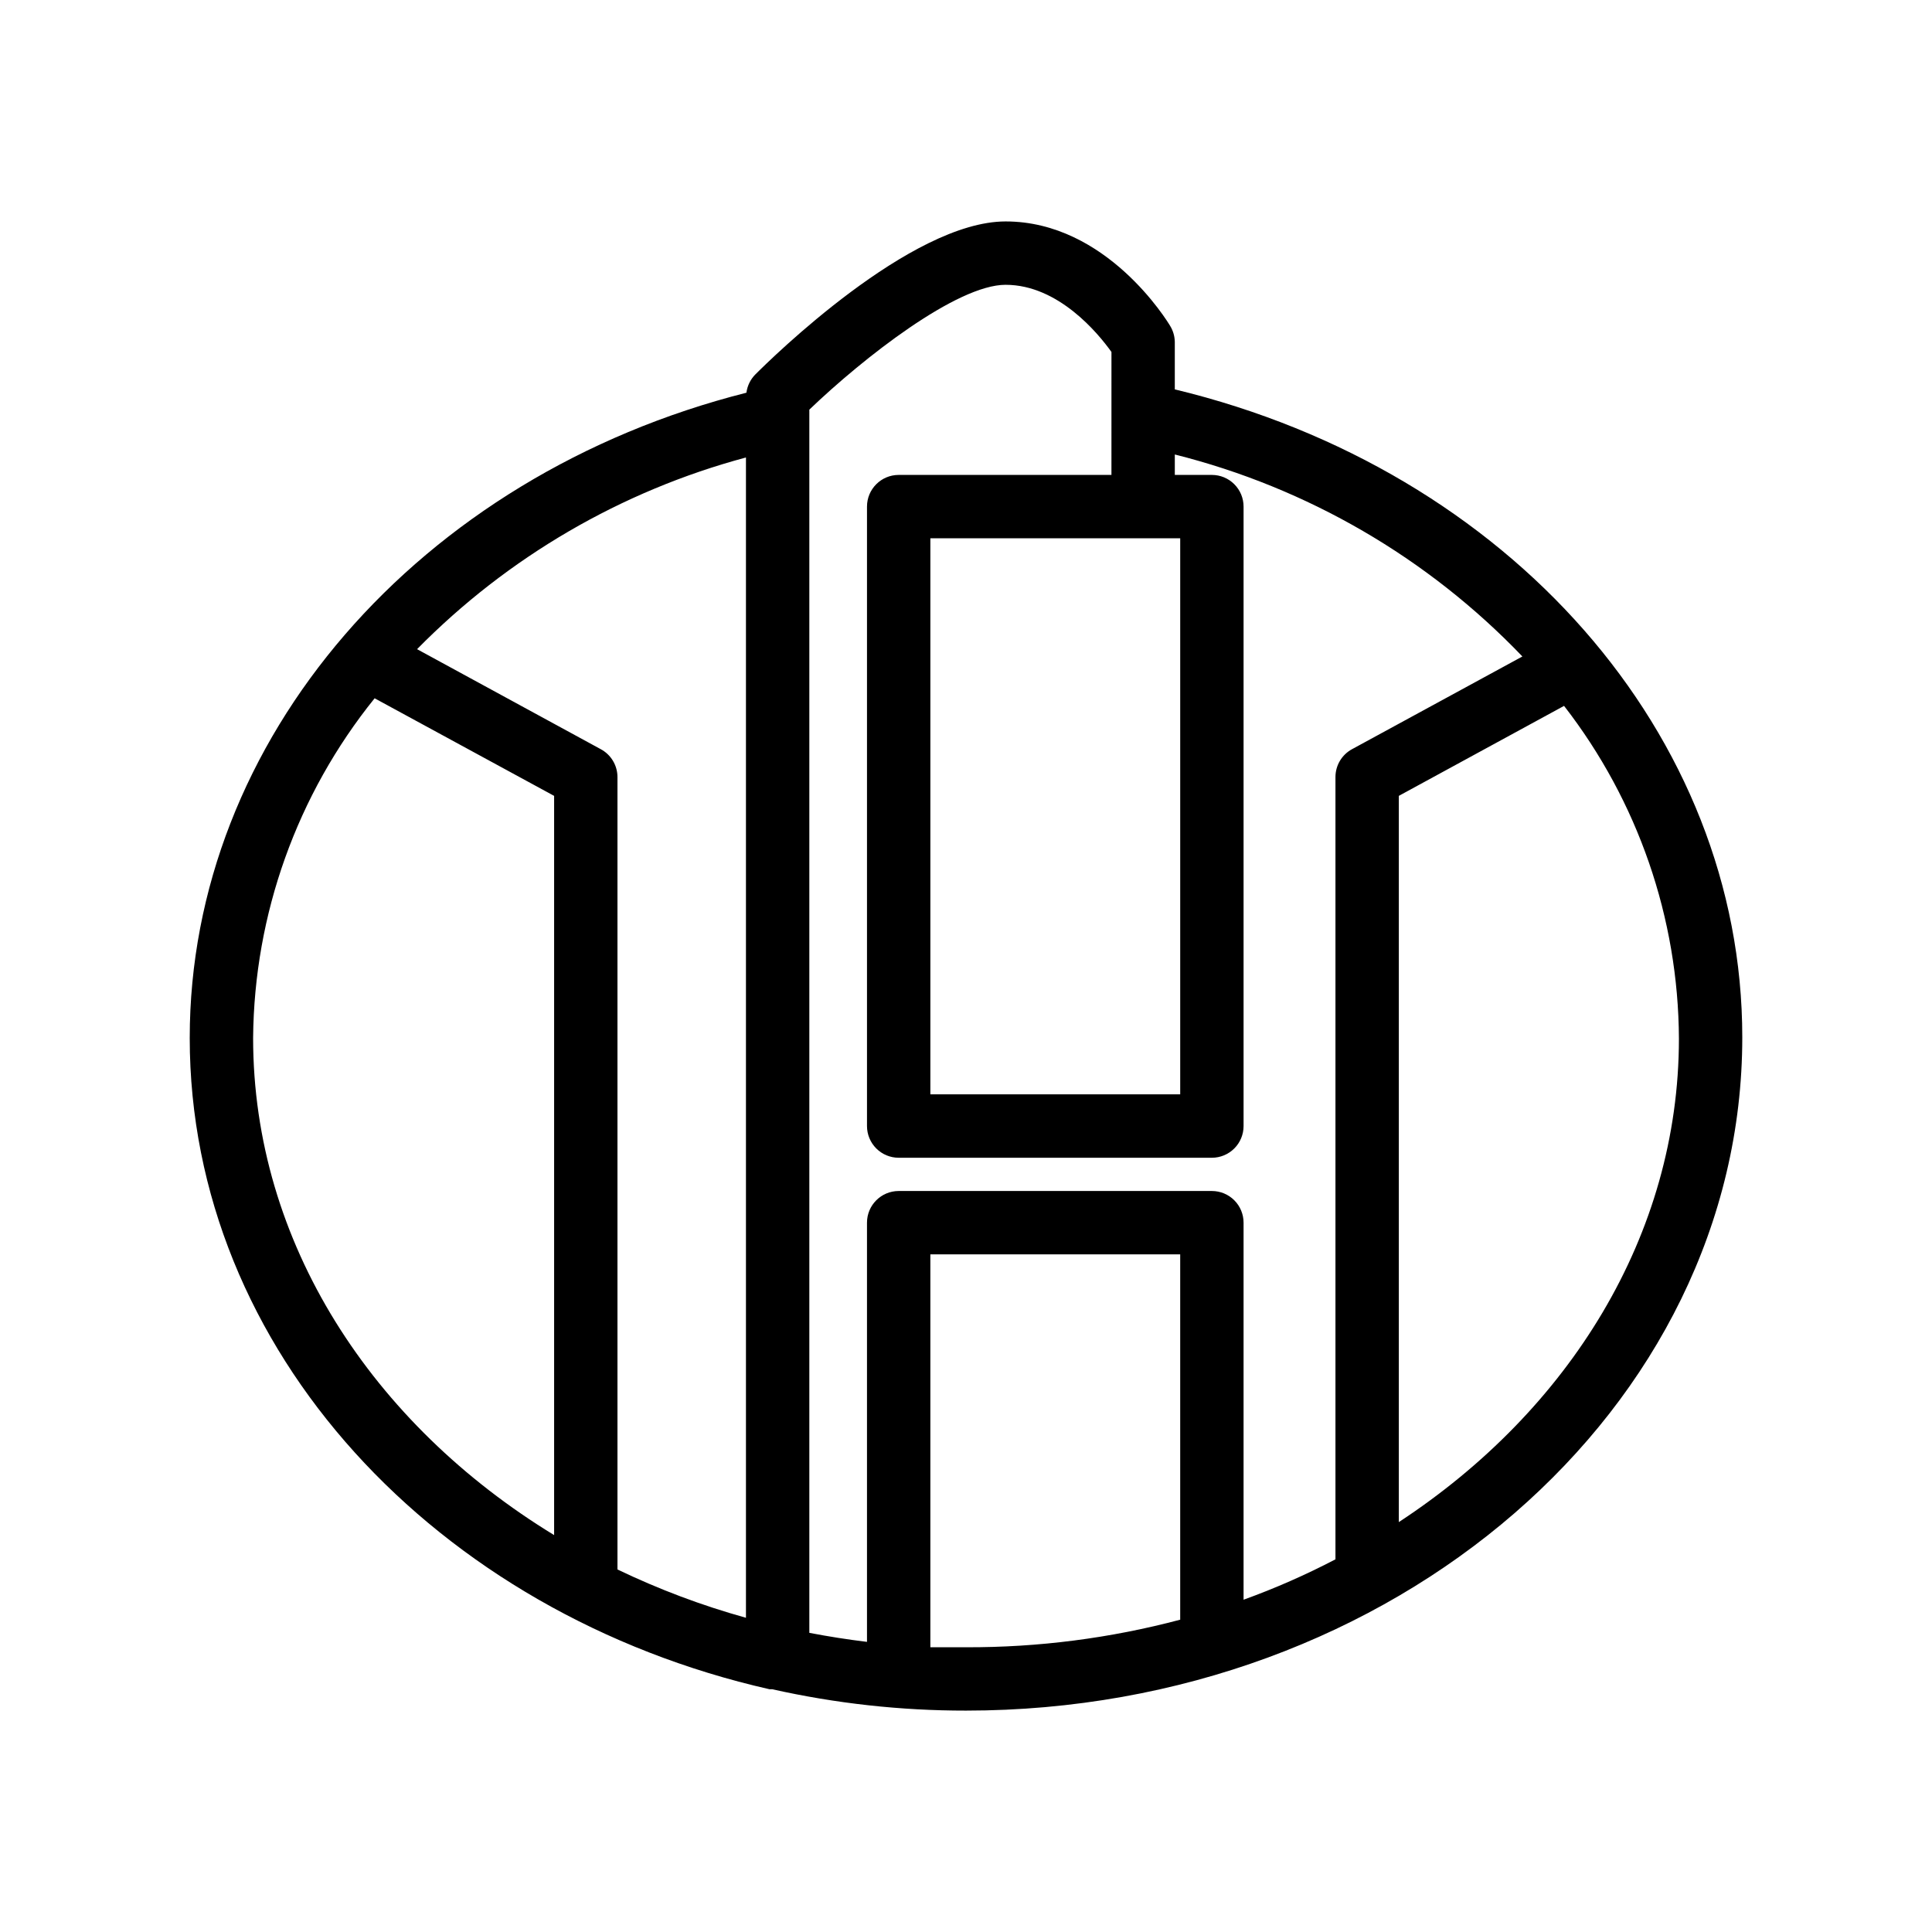
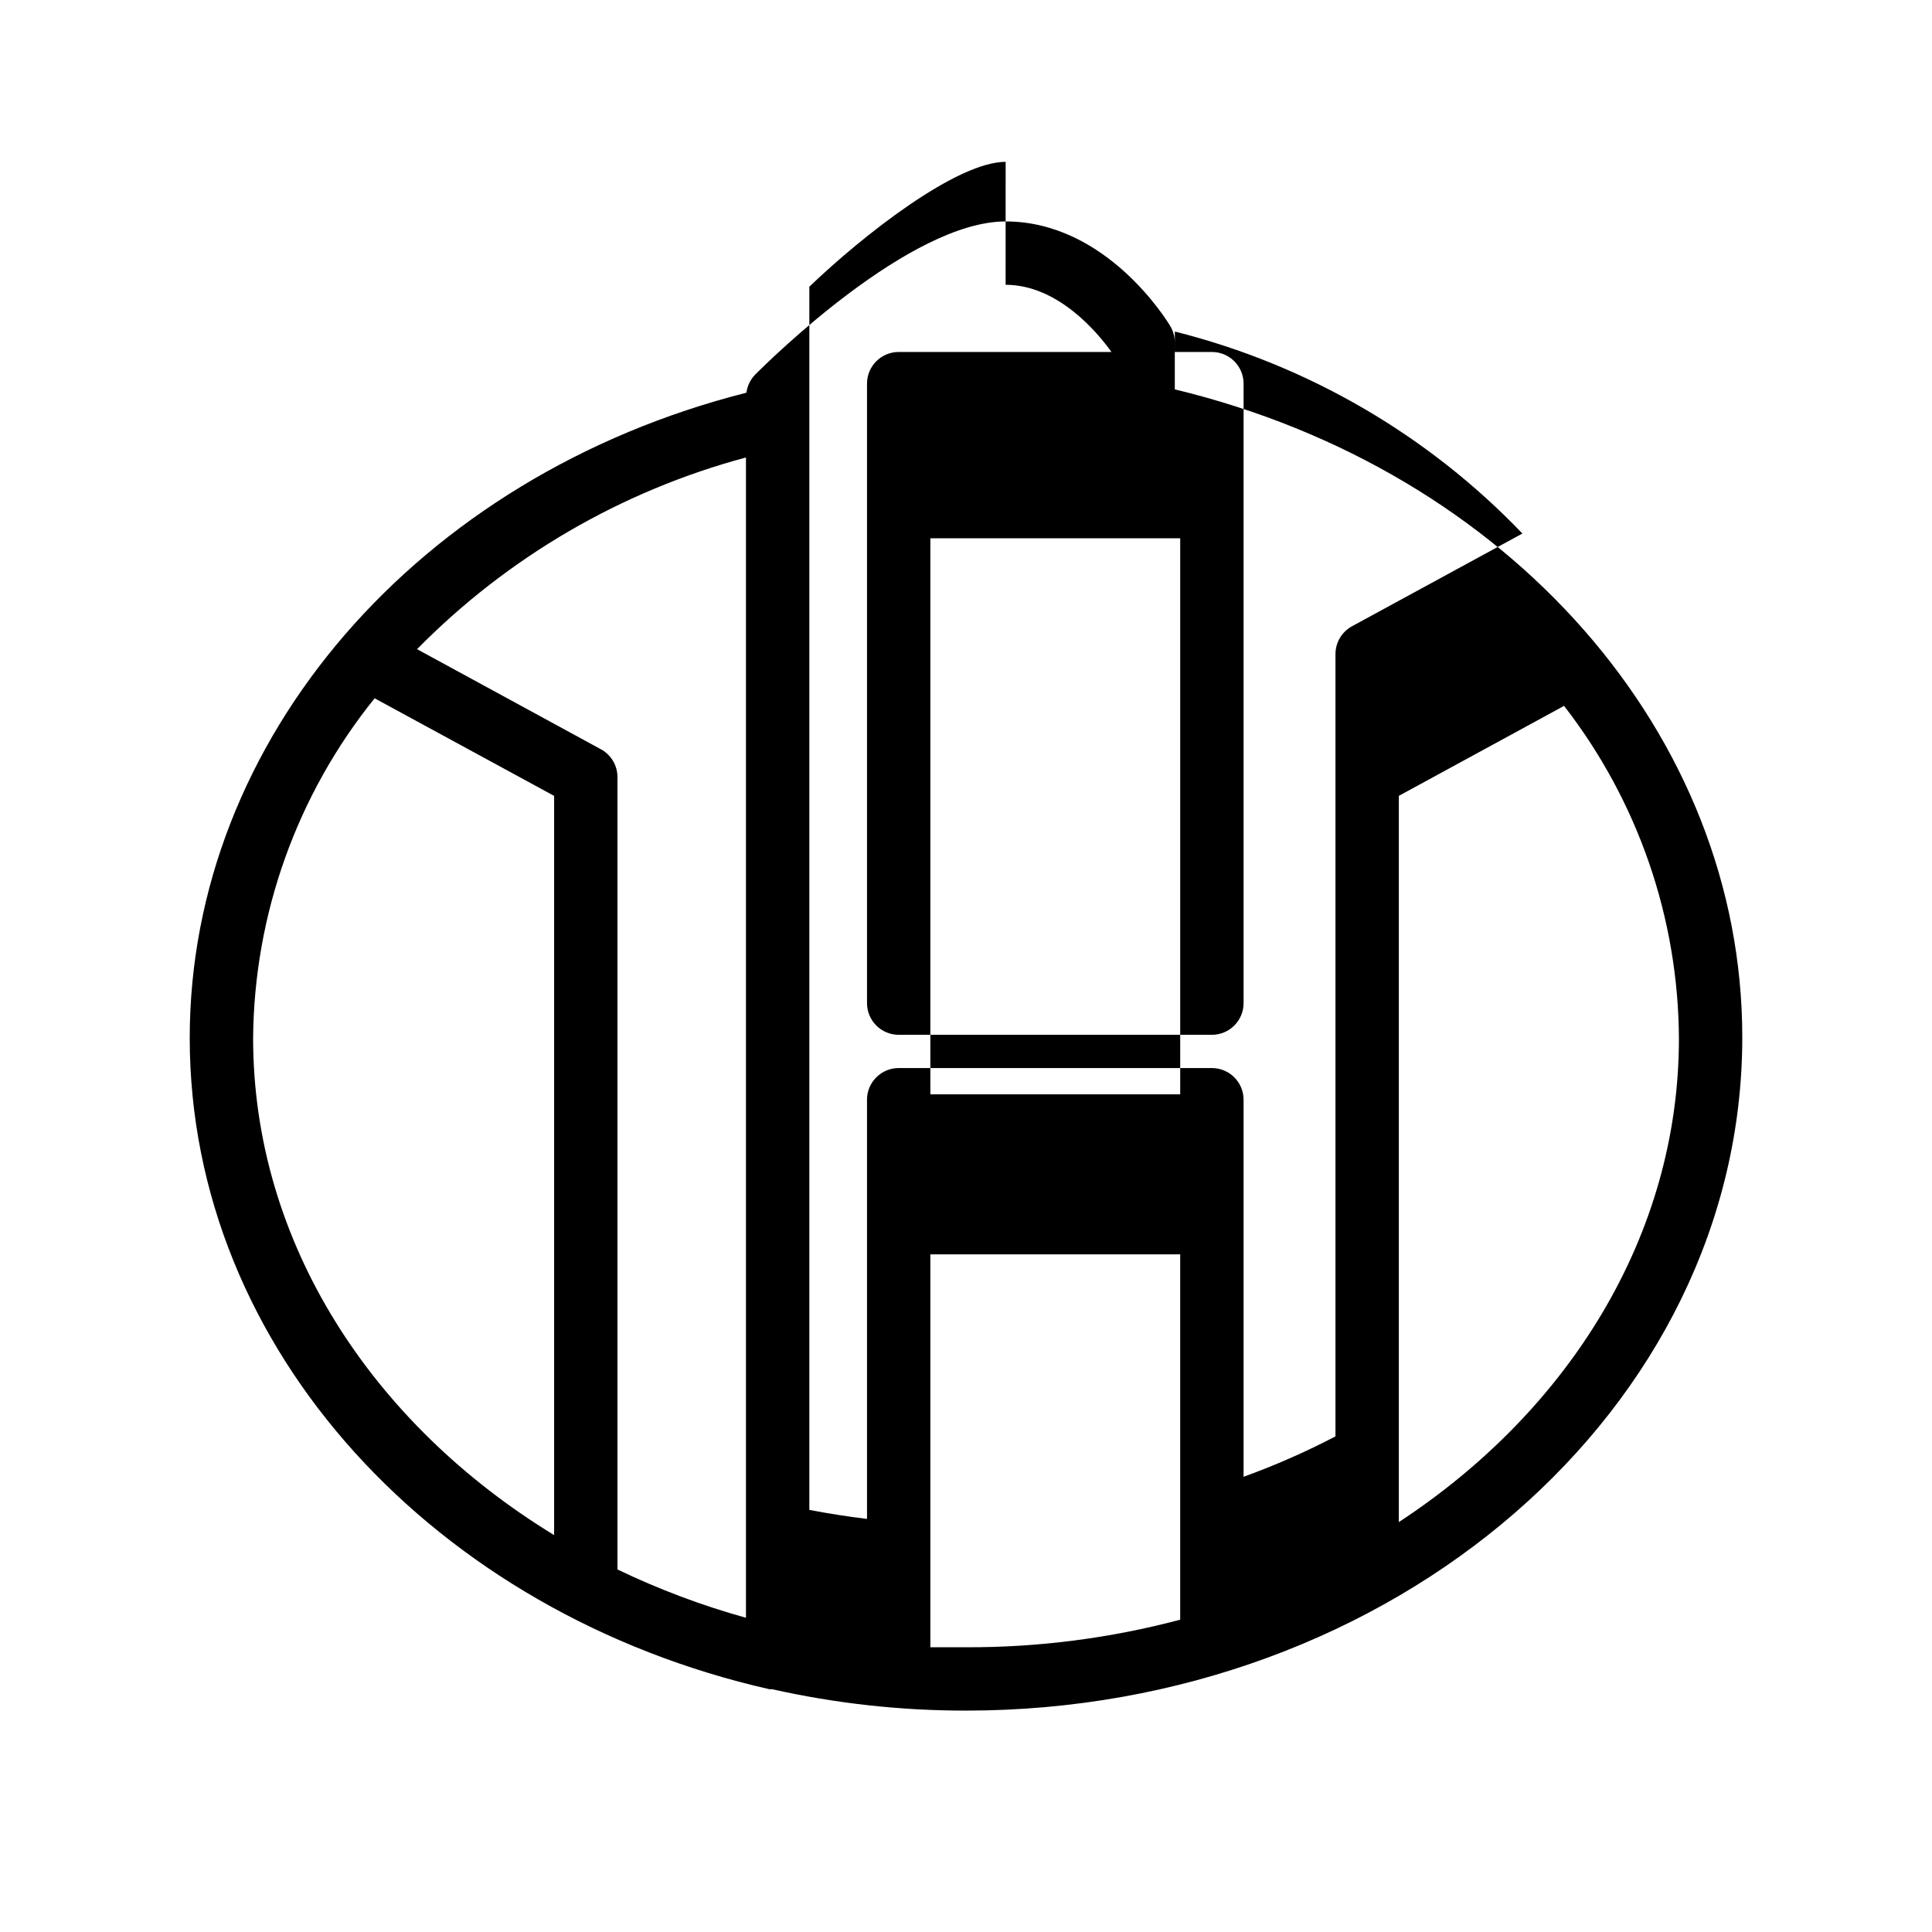
<svg xmlns="http://www.w3.org/2000/svg" fill="#000000" width="800px" height="800px" version="1.1" viewBox="144 144 512 512">
-   <path d="m347.94 591.66h0.672c16.867 3.781 34.102 5.684 51.391 5.668 113.36 0 205.72-80.062 205.72-178.43 0-80.148-61.633-150.3-150.39-171.71v-12.594c-0.027-1.484-0.445-2.934-1.215-4.199-0.672-1.133-16.793-27.711-43.621-27.711-25.191 0-62.18 36.398-66.336 40.559-1.293 1.309-2.117 3.004-2.352 4.828-87.031 22.043-147.53 91.945-147.53 171 0 82.793 65.367 152.57 153.66 172.6zm-44.754-249.13-48.66-26.492c24.012-24.395 54.102-41.934 87.16-50.801v307.49c-11.707-3.254-23.102-7.539-34.051-12.805v-209.92c0.023-3.125-1.691-6.004-4.449-7.473zm87.367 238.01v-104.12h66.211v96.816c-18.52 4.914-37.605 7.371-56.762 7.305h-9.449zm124.15-33.168v-192.46l43.789-23.848v0.004c19.586 25.23 30.285 56.227 30.438 88.164 0 52.145-29.137 98.578-74.227 128.14zm-57.938-260.72v147.36h-66.211v-147.36zm-46.266-67.176c14.023 0 24.602 12.973 28.047 17.801l-0.004 32.582h-56.383c-4.637 0-8.398 3.758-8.398 8.398v164.16c0 2.227 0.887 4.363 2.461 5.938 1.574 1.574 3.711 2.461 5.938 2.461h83c2.231 0 4.363-0.887 5.938-2.461 1.578-1.574 2.461-3.711 2.461-5.938v-164.16c0-2.231-0.883-4.363-2.461-5.938-1.574-1.578-3.707-2.461-5.938-2.461h-9.824v-5.414c35.133 8.816 67.062 27.371 92.113 53.527l-45.133 24.562c-2.715 1.465-4.406 4.301-4.406 7.387v207.32c-7.867 4.109-16.004 7.688-24.352 10.703v-99.922c0-2.227-0.883-4.363-2.461-5.938-1.574-1.574-3.707-2.457-5.938-2.457h-83c-4.637 0-8.398 3.758-8.398 8.395v111.09c-5.164-0.629-10.242-1.426-15.281-2.394v-324.16c14.359-13.77 39.086-33.086 52.02-33.086zm-167.22 109.58 47.566 25.859v195.9c-48.156-29.391-79.77-77.461-79.77-131.75 0.277-32.777 11.625-64.496 32.203-90.012z" />
+   <path d="m347.94 591.66h0.672c16.867 3.781 34.102 5.684 51.391 5.668 113.36 0 205.72-80.062 205.72-178.43 0-80.148-61.633-150.3-150.39-171.71v-12.594c-0.027-1.484-0.445-2.934-1.215-4.199-0.672-1.133-16.793-27.711-43.621-27.711-25.191 0-62.18 36.398-66.336 40.559-1.293 1.309-2.117 3.004-2.352 4.828-87.031 22.043-147.53 91.945-147.53 171 0 82.793 65.367 152.57 153.66 172.6zm-44.754-249.13-48.66-26.492c24.012-24.395 54.102-41.934 87.16-50.801v307.49c-11.707-3.254-23.102-7.539-34.051-12.805v-209.92c0.023-3.125-1.691-6.004-4.449-7.473zm87.367 238.01v-104.12h66.211v96.816c-18.52 4.914-37.605 7.371-56.762 7.305h-9.449zm124.15-33.168v-192.46l43.789-23.848v0.004c19.586 25.23 30.285 56.227 30.438 88.164 0 52.145-29.137 98.578-74.227 128.14zm-57.938-260.72v147.36h-66.211v-147.36zm-46.266-67.176c14.023 0 24.602 12.973 28.047 17.801h-56.383c-4.637 0-8.398 3.758-8.398 8.398v164.16c0 2.227 0.887 4.363 2.461 5.938 1.574 1.574 3.711 2.461 5.938 2.461h83c2.231 0 4.363-0.887 5.938-2.461 1.578-1.574 2.461-3.711 2.461-5.938v-164.16c0-2.231-0.883-4.363-2.461-5.938-1.574-1.578-3.707-2.461-5.938-2.461h-9.824v-5.414c35.133 8.816 67.062 27.371 92.113 53.527l-45.133 24.562c-2.715 1.465-4.406 4.301-4.406 7.387v207.32c-7.867 4.109-16.004 7.688-24.352 10.703v-99.922c0-2.227-0.883-4.363-2.461-5.938-1.574-1.574-3.707-2.457-5.938-2.457h-83c-4.637 0-8.398 3.758-8.398 8.395v111.09c-5.164-0.629-10.242-1.426-15.281-2.394v-324.16c14.359-13.77 39.086-33.086 52.02-33.086zm-167.22 109.58 47.566 25.859v195.9c-48.156-29.391-79.77-77.461-79.77-131.75 0.277-32.777 11.625-64.496 32.203-90.012z" />
</svg>